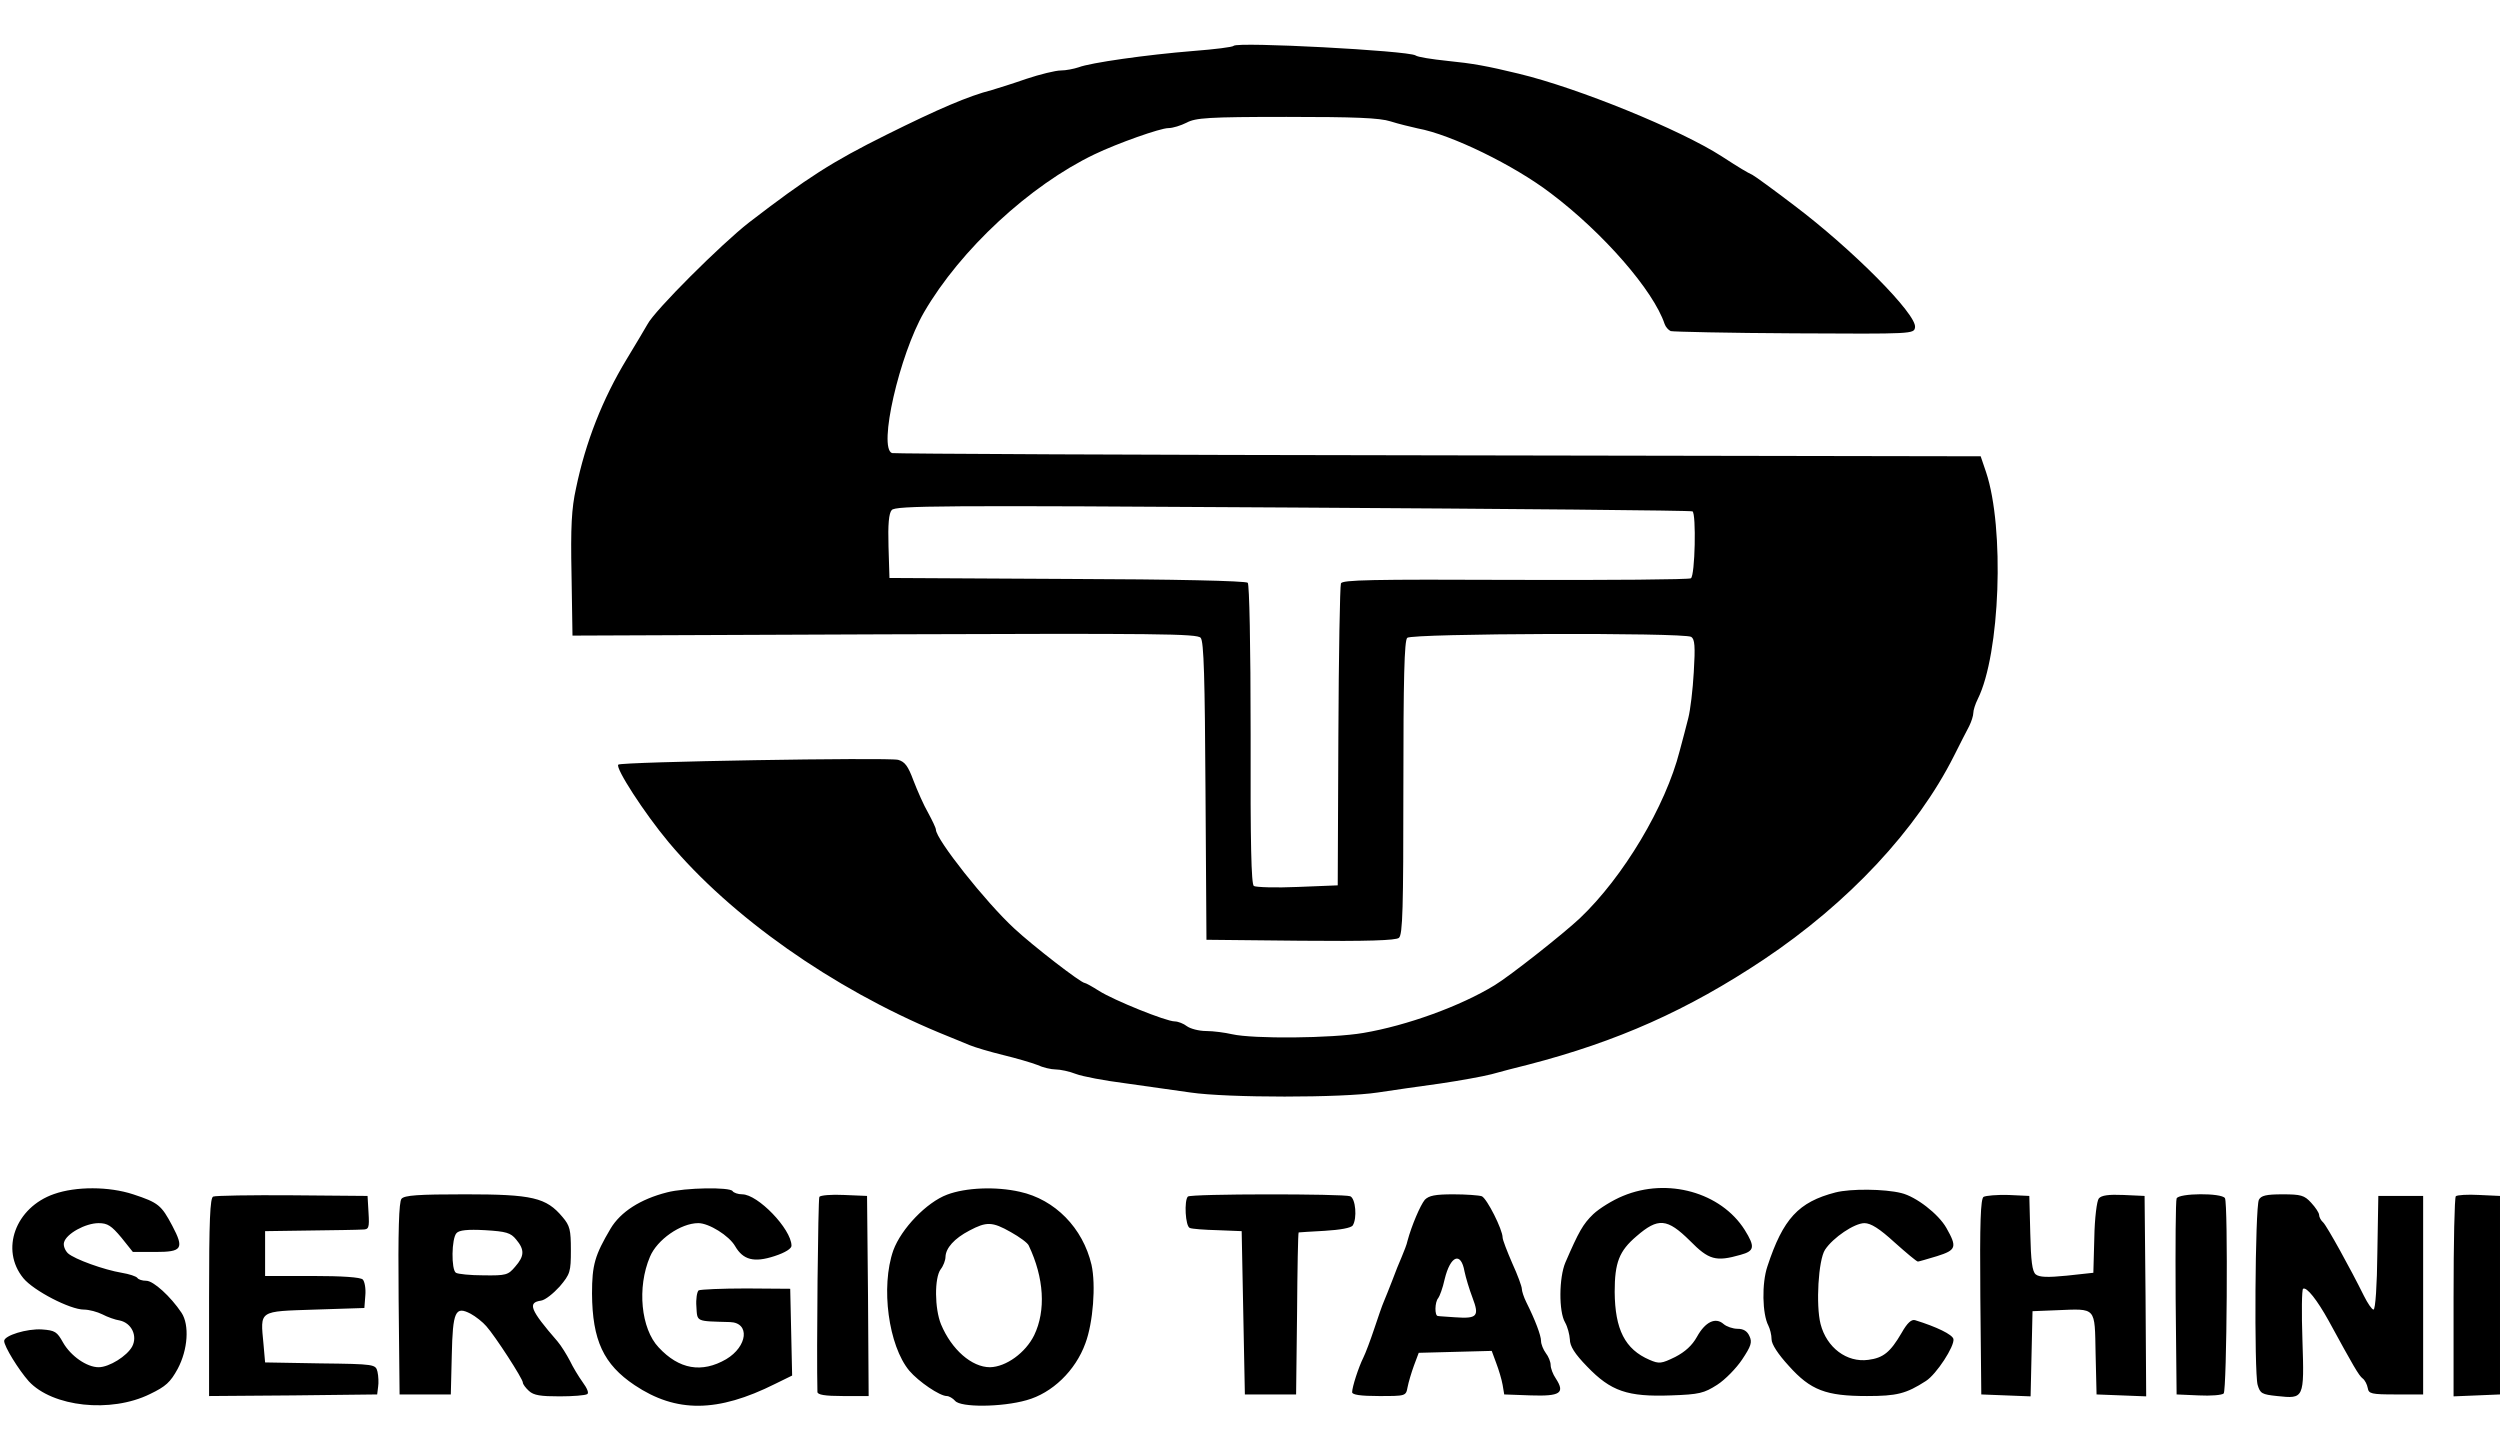
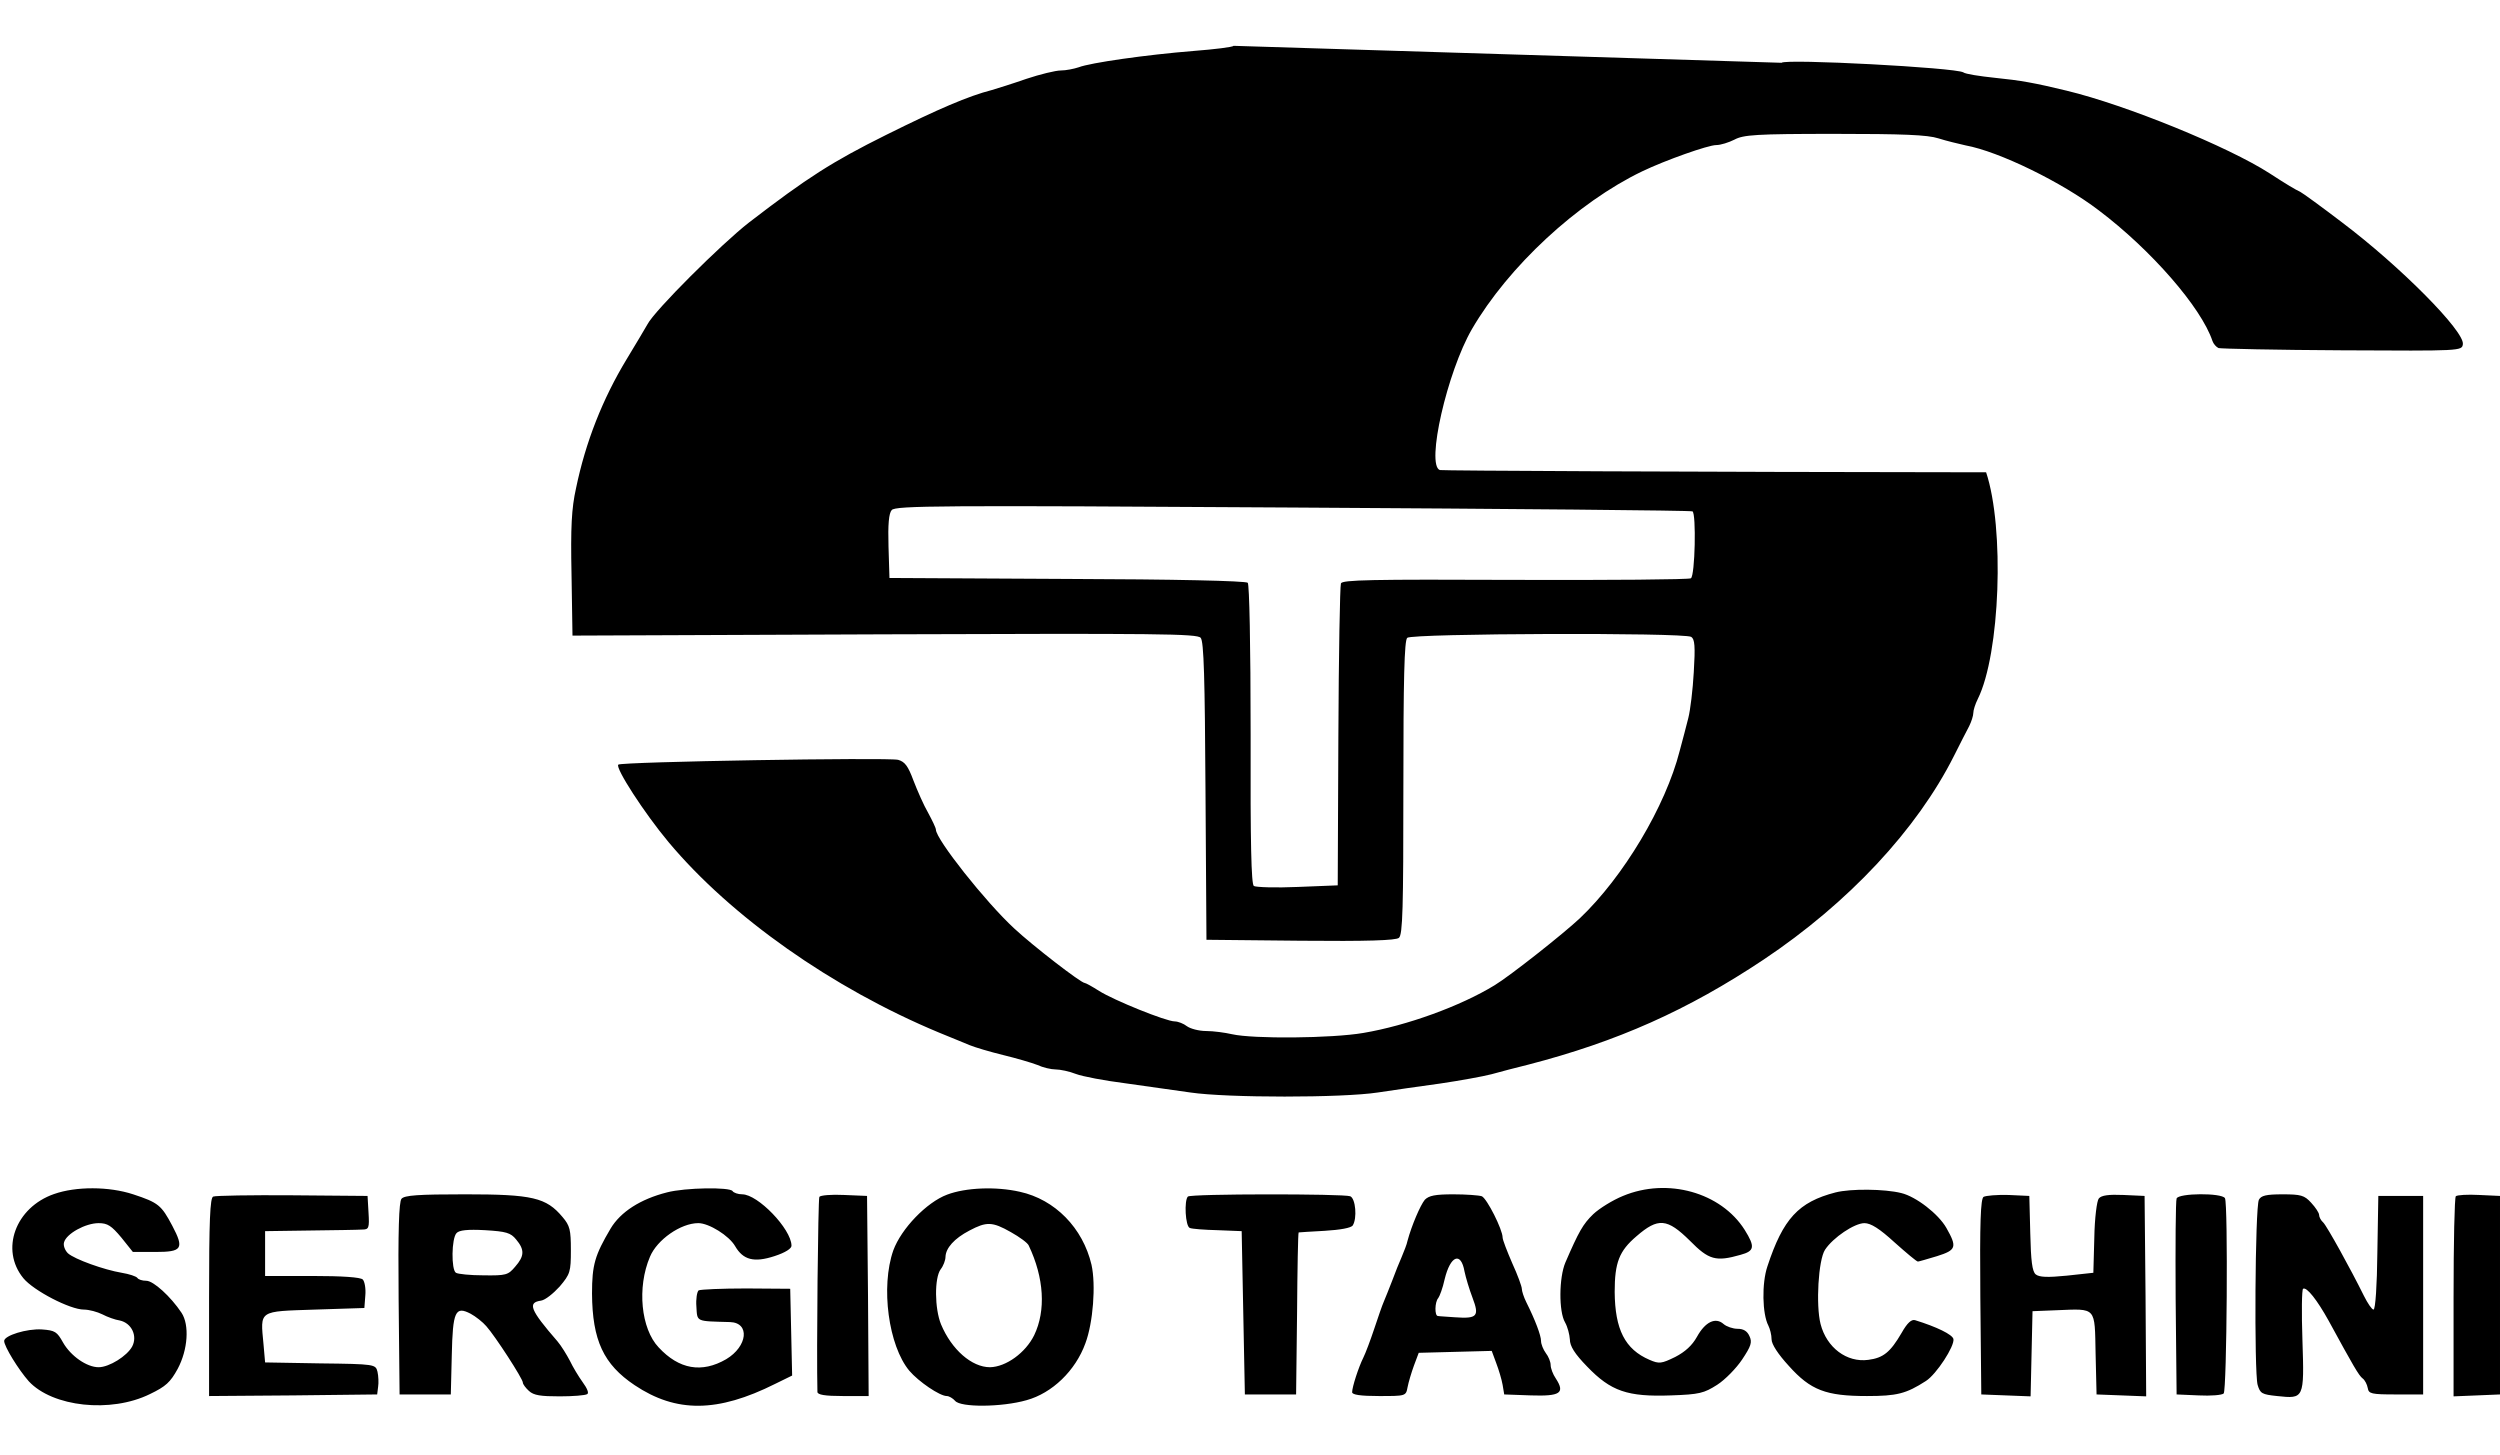
<svg xmlns="http://www.w3.org/2000/svg" height="1455" viewBox="9.7 19 780.8 428.4" width="2500">
-   <path d="m395 20.3c-.3.4-6 1.1-12.5 1.6-14.9 1.2-32.3 3.7-35.9 5.1-1.5.5-4 1-5.6 1s-6.5 1.2-10.7 2.6c-4.3 1.5-9.1 3-10.8 3.5-7.4 1.9-16.7 5.9-33 14-16.9 8.4-24.7 13.4-42.9 27.4-8.6 6.7-29.5 27.5-31.7 31.8-.8 1.4-3.7 6.3-6.5 10.9-7.5 12.4-12.8 25.8-15.8 40.3-1.4 6.3-1.7 12.1-1.4 27l.3 19 97.5-.4c85.5-.3 97.7-.2 98.7 1.1 1 1.1 1.3 12.8 1.5 47.9l.3 46.4 29.4.3c20.8.2 29.8-.1 30.7-.9 1.2-.9 1.4-9.4 1.4-46.8 0-34.2.3-46 1.2-46.9 1.4-1.4 86.4-1.7 88.7-.3 1.1.7 1.3 2.9.8 11-.3 5.5-1.1 12-1.7 14.3-.6 2.4-1.8 7-2.7 10.3-4.4 17.3-17.6 39.4-31.2 52.3-5.1 4.8-21.8 18-26.6 20.9-10.6 6.5-27.4 12.6-41 14.9-9.9 1.7-34.4 1.9-41 .4-2.2-.5-5.8-1-8.1-1-2.2 0-4.9-.7-6-1.5-1-.8-2.8-1.5-3.8-1.5-2.7 0-19-6.6-23.6-9.5-2.2-1.4-4.2-2.5-4.5-2.5-1.2 0-16.2-11.6-22-17-9-8.3-24.5-27.9-24.5-30.9 0-.5-1.1-2.8-2.4-5.2-1.4-2.4-3.4-7-4.6-10.1-1.7-4.6-2.7-5.9-4.8-6.5-3.4-.8-86.5.6-87.4 1.5-1 1 8.1 15.1 15.7 24.2 19.5 23.3 51.1 45.6 84.5 59.5 3.6 1.5 7.9 3.2 9.5 3.9 1.7.7 6.4 2.1 10.5 3.1s8.9 2.4 10.7 3.1c1.7.8 4.3 1.4 5.7 1.4s4.3.6 6.3 1.4c2.1.8 9 2.1 15.3 2.9 6.3.9 15.6 2.2 20.5 2.9 11.5 1.7 47.4 1.7 58.5 0 4.7-.7 13.5-2 19.5-2.8 6.1-.9 13.3-2.2 16-2.9 2.8-.8 7.9-2.1 11.5-3 27.8-7.2 49.8-17 73.5-32.8 26.5-17.7 47.9-40.6 59.5-63.7 1.8-3.6 3.9-7.7 4.7-9.2.7-1.4 1.3-3.3 1.3-4.1 0-.9.6-2.8 1.4-4.4 7-14.1 8.4-53.4 2.6-70.8l-1.7-5-169.4-.3c-93.2-.1-170-.5-170.6-.7-4.4-1.5 2.3-30.7 10-44 11.4-19.6 33-39.6 53.2-49.3 7.3-3.5 20.6-8.2 23.1-8.2 1.4 0 3.9-.8 5.7-1.7 2.8-1.5 6.6-1.8 31.2-1.8 21.3 0 29.1.3 32.5 1.4 2.5.8 6.3 1.7 8.5 2.2 10.4 1.9 30.1 11.5 41.6 20.3 16.3 12.3 32 30.3 35.5 40.8.3.9 1.2 1.9 1.9 2.2.7.2 18.1.6 38.6.7 37.2.2 37.4.2 37.7-1.9.6-4-19.5-24.3-37.8-38.1-6.3-4.8-12.2-9.1-13-9.5-1.7-.8-3.9-2.1-9.6-5.8-12.9-8.3-44.7-21.3-63.4-25.8-9.9-2.4-14.3-3.2-22.3-4-4.8-.5-9.3-1.2-9.9-1.7-2.4-1.5-55.6-4.3-56.8-3zm143.3 145.4c1.2.7.8 20.1-.5 20.9-.6.4-25.4.6-55 .5-45.1-.2-53.9 0-54.3 1.1-.3.8-.7 22.3-.8 47.9l-.2 46.4-12.5.5c-6.9.3-13 .1-13.7-.3-.8-.6-1.1-13.1-1-47.3 0-28.2-.4-46.9-.9-47.4-.6-.6-23-1.1-56.4-1.2l-55.5-.3-.3-9.9c-.2-6.8.1-10.3 1-11.3 1.1-1.4 15-1.5 125.3-.8 68.2.4 124.3.9 124.8 1.2zm-511.7 213.2c-12.1 4.2-16.9 17.4-9.6 26.3 3.2 3.9 14.6 9.8 18.9 9.8 1.6 0 4.2.7 5.8 1.5 1.5.8 4 1.7 5.4 1.9 3.7.8 5.6 4.8 3.9 8.1-1.6 3-7.2 6.5-10.5 6.5-3.7 0-8.7-3.5-11.1-7.7-1.9-3.4-2.5-3.8-6.6-4.1-4.7-.3-11.8 1.9-11.8 3.6s4.5 9 7.7 12.6c7.4 8 25.6 10 37.8 4 5-2.4 6.4-3.7 8.7-7.9 3.2-6 3.7-13.7 1.2-17.5-3.4-5.1-8.8-10-11-10-1.3 0-2.5-.4-2.8-.9-.4-.5-2.5-1.2-4.9-1.6-5.4-.9-14.7-4.2-16.8-6.1-.9-.9-1.5-2.4-1.2-3.4.7-2.7 6.7-6 10.8-6 2.8 0 4 .8 7.1 4.5l3.6 4.5h7c8.4 0 9.1-1 5.3-8.2-3.4-6.4-4.3-7.2-12.2-9.8-7.6-2.5-17.9-2.5-24.7-.1zm191.4-.5c-8.3 2.1-14.5 6.1-17.6 11.3-4.9 8.3-5.8 11.3-5.8 20.3.1 14.6 3.6 22.1 13.3 28.6 13 8.7 25.9 8.6 43.9-.4l5.3-2.6-.3-13.6-.3-13.5-13.7-.1c-7.6 0-14.3.3-14.9.6-.5.4-.9 2.7-.7 5.1.3 4.8-.3 4.5 10.5 4.8 6.3.2 5.5 7.6-1.2 11.6-7.6 4.4-14.7 3.2-21.1-3.7-5.5-5.8-6.8-18.7-2.7-28.3 2.2-5.3 9.6-10.5 15.1-10.5 3.3 0 9.6 3.9 11.5 7.2 2.5 4.3 5.9 5.2 12.3 3.1 3.4-1.1 5.4-2.4 5.3-3.3-.1-5.2-10.5-16-15.4-16-1.3 0-2.7-.5-3-1-.8-1.3-14.8-1.1-20.5.4zm87.5.7c-6.4 2.4-14.3 10.6-16.8 17.4-4 11.4-1.5 29.8 5 37.6 2.9 3.4 9.5 7.9 11.7 7.9.7 0 1.9.7 2.6 1.5 1.7 2.1 14.6 2 22.3-.2 8-2.2 15.3-9.2 18.4-17.8 2.4-6.4 3.3-18.2 1.9-24.5-2.7-11.5-11.4-20.4-22.4-22.8-7.5-1.7-16.9-1.3-22.7.9zm19.9 11.7c2.7 1.5 5.3 3.4 5.6 4.2 4.8 10.1 5.4 20.3 1.7 28-2.7 5.5-8.8 9.9-13.8 10-5.7 0-12-5.5-15.3-13.4-2-4.9-2.1-14.5-.1-17.2.8-1 1.5-2.8 1.5-3.9.1-2.7 2.7-5.7 7.5-8.2 5.3-2.8 7.1-2.8 12.9.5zm191.2-11.3c-3.2 1.3-7.4 3.9-9.3 5.7-3.2 3.1-4.5 5.4-8.7 15.1-2 4.7-2.1 15.3-.1 18.7.8 1.4 1.4 3.8 1.5 5.3 0 2.1 1.5 4.5 5.4 8.5 7.4 7.7 12.6 9.5 26.2 9 8.9-.3 10.3-.7 14.4-3.3 2.5-1.6 6-5.2 7.8-7.9 2.8-4.2 3.2-5.4 2.3-7.3-.7-1.6-1.9-2.3-3.7-2.3-1.5 0-3.5-.7-4.4-1.5-2.5-2.2-5.7-.7-8.3 4-1.5 2.7-3.7 4.7-6.8 6.3-4.3 2.1-5 2.2-8 .9-7.7-3.3-10.8-9.5-10.9-21.2 0-9.2 1.4-12.8 6.8-17.4 6.8-5.9 9.6-5.6 16.7 1.4 5.9 6 8.1 6.6 15.8 4.4 4.4-1.2 4.6-2.5 1.3-7.8-7.4-11.7-24.1-16.4-38-10.6zm66.4-1.1c-11.6 3-16.4 8.2-21.3 23.1-1.8 5.3-1.6 14.9.3 18.5.5 1 1 2.9 1 4.3 0 1.5 2 4.6 5.4 8.3 6.8 7.6 11.6 9.4 24.4 9.4 9.3 0 12.2-.7 18.4-4.7 3.3-2.1 9-10.9 8.6-13.1-.3-1.4-5.2-3.8-12-5.9-1.1-.3-2.4.8-4.2 4-3.5 6-5.7 7.8-10.4 8.4-6.7.9-13-3.8-14.9-11.2-1.5-5.9-.7-20 1.4-23.2 2.5-3.8 9.2-8.3 12.3-8.3 2 0 4.7 1.7 9.4 6 3.7 3.3 6.9 6 7.3 6 .3 0 3-.8 6-1.7 6-1.9 6.3-2.8 2.9-8.8-2.5-4.4-9.5-9.8-14.1-10.9-5.2-1.3-15.8-1.4-20.5-.2zm-506.7 1.3c-1 .3-1.3 7.6-1.3 31.4v30.9l26.3-.2 26.2-.3.3-2.4c.2-1.2.1-3.4-.2-4.7-.6-2.3-.7-2.4-17.9-2.6l-17.2-.3-.5-5.7c-1-10.7-1.7-10.2 16-10.8l15.5-.5.3-3.9c.2-2.1-.2-4.4-.8-5-.7-.7-6.3-1.1-15.8-1.1h-14.7v-14l14-.2c7.7-.1 15-.2 16.3-.3 2.1 0 2.3-.4 2-5.3l-.3-5.2-23.5-.2c-12.9-.1-24.1.1-24.7.4zm58.8.7c-.8.9-1.1 10-.9 31.2l.3 29.9h16l.3-12.2c.3-13.8 1.1-15.5 5.9-13 1.5.8 3.8 2.6 4.9 3.9 2.7 3 11.4 16.4 11.4 17.6 0 .5.9 1.7 1.9 2.6 1.5 1.4 3.7 1.7 9.6 1.7 4.1 0 8-.3 8.6-.7.6-.3 0-1.8-1.4-3.7-1.3-1.8-3.1-4.8-4-6.7-1-1.9-2.7-4.7-3.9-6.1-8.6-9.9-9.4-12.1-5.1-12.7 1.3-.2 3.8-2.2 5.8-4.4 3.3-3.9 3.5-4.6 3.5-11.4 0-6.3-.3-7.6-2.6-10.3-5.1-6.1-9.4-7.1-30.4-7.1-14.7 0-19 .3-19.9 1.4zm35.8 12.7c2.7 3.2 2.6 5.2-.3 8.5-2.2 2.6-2.8 2.8-9.9 2.7-4.1 0-8-.4-8.6-.8-1.5-.9-1.4-10.8.2-12.4.8-.9 3.4-1.2 8.9-.9 6.6.4 8 .8 9.7 2.9zm94.7-13.3c-.4.7-.9 48.8-.6 60.9 0 .9 2.3 1.3 8 1.3h8l-.2-31.3-.3-31.2-7.2-.3c-3.9-.2-7.4.1-7.7.6zm115.1-.1c-1.2 1.2-.8 9.3.6 9.8.6.3 4.6.6 8.7.7l7.5.3.5 25.5.5 25.5h16l.3-25.3c.1-13.8.3-25.2.5-25.3.1 0 3.8-.3 8.1-.5 4.9-.3 8.3-.9 8.8-1.7 1.4-2.2.9-8.4-.8-9.1-2.1-.8-49.9-.8-50.7.1zm74 1c-1.4 1.7-4.1 8-5.4 12.8-.2 1.1-1.1 3.3-1.8 5-.7 1.6-2.1 5-3 7.5-1 2.5-2.1 5.4-2.6 6.5s-1.8 4.9-3 8.5-2.7 7.6-3.4 9c-1.5 3-3.5 9.2-3.5 10.8 0 .8 2.6 1.2 8.4 1.2 8.3 0 8.4 0 8.9-2.7.3-1.6 1.2-4.6 2-6.8l1.5-4 11.4-.3 11.4-.3 1.4 3.8c.8 2.1 1.7 5.1 2 6.8l.5 3 8.3.3c9.2.3 10.8-.7 7.8-5.3-.9-1.3-1.6-3.2-1.6-4.2s-.7-2.7-1.5-3.7c-.8-1.1-1.5-2.8-1.5-3.8 0-1.7-1.8-6.5-4.6-12.1-.8-1.6-1.4-3.5-1.4-4.2s-1.3-4.3-3-8c-1.6-3.7-3-7.3-3-8 0-2.5-4.9-12.2-6.5-12.9-.9-.3-4.9-.6-8.9-.6-5.7 0-7.6.4-8.9 1.7zm12.4 22.4c.4 1.9 1.5 5.6 2.5 8.2 2.2 5.8 1.5 6.6-5.5 6.1-2.5-.2-4.9-.3-5.3-.4-1.1 0-1-4.4.1-5.6.4-.5 1.4-3.1 2-5.9 1.8-7.4 5.1-8.7 6.2-2.4zm162.1-23.3c-.9.7-1.2 7.6-1 31.3l.3 30.4 7.7.3 7.7.3.3-13.3.3-13.3 7.5-.3c12.6-.5 11.9-1.2 12.2 13.6l.3 12.7 7.8.3 7.7.3-.2-31.3-.3-31.3-6.6-.3c-4.6-.2-6.9.1-7.7 1.1-.6.7-1.3 6.1-1.4 12.3l-.3 10.9-8.3.9c-6 .6-8.6.5-9.7-.4s-1.5-4.2-1.7-12.8l-.3-11.7-6.5-.3c-3.6-.1-7.1.2-7.8.6zm60.3.5c-.3.7-.4 14.7-.3 31.2l.3 30 6.9.3c3.8.2 7.3-.1 7.8-.6 1-1 1.4-59.4.4-61-1-1.7-14.5-1.6-15.1.1zm25.7.4c-1.2 2.3-1.5 53.8-.4 57.8.8 2.7 1.3 3 6.1 3.5 8.4.9 8.5.9 7.9-17.4-.3-8.6-.2-15.9.2-16.1 1.1-.7 4.4 3.5 8 10 7.7 14.1 9.4 17.1 10.6 18 .7.5 1.4 1.9 1.6 3 .3 1.8 1.1 2 8.8 2h8.5v-62h-14l-.3 17.7c-.1 10.1-.6 17.8-1.2 17.8-.5 0-1.8-1.9-3-4.3-4.1-8.3-11.5-21.7-12.7-22.9-.7-.6-1.3-1.7-1.3-2.4 0-.6-1.1-2.3-2.5-3.8-2.1-2.3-3.2-2.6-8.9-2.6-5.2 0-6.7.4-7.4 1.7zm61.5-1.1c-.4.4-.7 14.6-.7 31.6v30.9l7.3-.3 7.2-.3v-62l-6.5-.3c-3.6-.2-6.9 0-7.3.4z" />
+   <path d="m395 20.3c-.3.4-6 1.1-12.5 1.6-14.9 1.2-32.3 3.7-35.9 5.1-1.5.5-4 1-5.6 1s-6.5 1.2-10.7 2.6c-4.3 1.5-9.1 3-10.8 3.5-7.4 1.9-16.7 5.9-33 14-16.9 8.4-24.7 13.4-42.9 27.4-8.6 6.7-29.5 27.5-31.7 31.8-.8 1.4-3.7 6.3-6.5 10.9-7.5 12.4-12.8 25.8-15.8 40.3-1.4 6.3-1.7 12.1-1.4 27l.3 19 97.5-.4c85.5-.3 97.7-.2 98.7 1.1 1 1.1 1.3 12.8 1.5 47.9l.3 46.4 29.4.3c20.8.2 29.8-.1 30.7-.9 1.2-.9 1.4-9.4 1.4-46.8 0-34.2.3-46 1.2-46.9 1.4-1.4 86.4-1.7 88.7-.3 1.1.7 1.3 2.9.8 11-.3 5.5-1.1 12-1.7 14.3-.6 2.4-1.8 7-2.7 10.3-4.4 17.3-17.6 39.4-31.2 52.3-5.1 4.8-21.8 18-26.6 20.9-10.6 6.5-27.4 12.6-41 14.9-9.9 1.7-34.4 1.9-41 .4-2.2-.5-5.8-1-8.1-1-2.2 0-4.9-.7-6-1.5-1-.8-2.8-1.5-3.8-1.5-2.7 0-19-6.6-23.6-9.5-2.2-1.4-4.2-2.5-4.5-2.5-1.2 0-16.2-11.6-22-17-9-8.3-24.5-27.9-24.5-30.9 0-.5-1.1-2.8-2.4-5.2-1.4-2.4-3.4-7-4.6-10.1-1.7-4.6-2.7-5.9-4.8-6.5-3.4-.8-86.5.6-87.4 1.5-1 1 8.1 15.1 15.7 24.2 19.5 23.3 51.1 45.6 84.5 59.5 3.6 1.5 7.9 3.2 9.5 3.9 1.7.7 6.4 2.1 10.5 3.1s8.9 2.4 10.7 3.1c1.7.8 4.3 1.4 5.7 1.4s4.3.6 6.3 1.4c2.1.8 9 2.1 15.3 2.9 6.3.9 15.6 2.2 20.5 2.9 11.5 1.7 47.4 1.7 58.5 0 4.7-.7 13.5-2 19.5-2.8 6.1-.9 13.3-2.2 16-2.9 2.8-.8 7.9-2.1 11.5-3 27.8-7.2 49.8-17 73.5-32.8 26.5-17.7 47.9-40.6 59.5-63.7 1.8-3.6 3.9-7.7 4.7-9.2.7-1.4 1.3-3.3 1.3-4.1 0-.9.6-2.8 1.4-4.4 7-14.1 8.4-53.4 2.6-70.8c-93.2-.1-170-.5-170.6-.7-4.4-1.5 2.3-30.7 10-44 11.4-19.6 33-39.6 53.2-49.3 7.3-3.5 20.6-8.2 23.1-8.2 1.4 0 3.9-.8 5.7-1.7 2.8-1.5 6.6-1.8 31.2-1.8 21.3 0 29.1.3 32.5 1.4 2.5.8 6.3 1.7 8.5 2.2 10.4 1.9 30.1 11.5 41.6 20.3 16.3 12.3 32 30.3 35.5 40.8.3.9 1.2 1.9 1.9 2.2.7.2 18.1.6 38.6.7 37.2.2 37.4.2 37.7-1.9.6-4-19.5-24.3-37.8-38.1-6.3-4.8-12.2-9.1-13-9.5-1.7-.8-3.9-2.1-9.6-5.8-12.9-8.3-44.7-21.3-63.4-25.8-9.9-2.4-14.3-3.2-22.3-4-4.8-.5-9.3-1.2-9.9-1.7-2.4-1.5-55.6-4.3-56.8-3zm143.3 145.4c1.2.7.8 20.1-.5 20.9-.6.4-25.4.6-55 .5-45.1-.2-53.9 0-54.3 1.1-.3.8-.7 22.3-.8 47.9l-.2 46.4-12.5.5c-6.9.3-13 .1-13.7-.3-.8-.6-1.1-13.1-1-47.3 0-28.2-.4-46.9-.9-47.4-.6-.6-23-1.1-56.4-1.2l-55.5-.3-.3-9.9c-.2-6.8.1-10.3 1-11.3 1.1-1.4 15-1.5 125.3-.8 68.2.4 124.3.9 124.8 1.2zm-511.7 213.2c-12.1 4.2-16.9 17.4-9.6 26.3 3.2 3.9 14.6 9.8 18.9 9.8 1.6 0 4.2.7 5.8 1.5 1.5.8 4 1.7 5.4 1.9 3.7.8 5.6 4.8 3.9 8.1-1.6 3-7.2 6.5-10.5 6.5-3.7 0-8.7-3.5-11.1-7.7-1.9-3.4-2.5-3.8-6.6-4.1-4.7-.3-11.8 1.9-11.8 3.6s4.5 9 7.7 12.6c7.4 8 25.6 10 37.8 4 5-2.4 6.4-3.7 8.7-7.9 3.2-6 3.7-13.7 1.2-17.5-3.4-5.1-8.8-10-11-10-1.3 0-2.5-.4-2.8-.9-.4-.5-2.5-1.2-4.9-1.6-5.4-.9-14.7-4.2-16.8-6.1-.9-.9-1.5-2.4-1.2-3.4.7-2.7 6.7-6 10.8-6 2.8 0 4 .8 7.1 4.5l3.6 4.5h7c8.4 0 9.1-1 5.3-8.2-3.4-6.4-4.3-7.2-12.2-9.8-7.6-2.5-17.9-2.5-24.7-.1zm191.4-.5c-8.3 2.1-14.5 6.1-17.6 11.3-4.9 8.3-5.8 11.3-5.8 20.3.1 14.6 3.6 22.1 13.3 28.6 13 8.7 25.9 8.6 43.9-.4l5.3-2.6-.3-13.6-.3-13.5-13.7-.1c-7.6 0-14.3.3-14.9.6-.5.4-.9 2.7-.7 5.1.3 4.8-.3 4.5 10.5 4.8 6.3.2 5.5 7.6-1.2 11.6-7.6 4.4-14.7 3.2-21.1-3.7-5.5-5.8-6.8-18.7-2.7-28.3 2.2-5.3 9.6-10.5 15.1-10.5 3.3 0 9.6 3.9 11.5 7.2 2.5 4.3 5.9 5.2 12.3 3.1 3.4-1.1 5.4-2.4 5.3-3.3-.1-5.2-10.5-16-15.4-16-1.3 0-2.7-.5-3-1-.8-1.3-14.8-1.1-20.5.4zm87.5.7c-6.4 2.4-14.3 10.6-16.8 17.4-4 11.4-1.5 29.8 5 37.6 2.9 3.4 9.5 7.9 11.7 7.9.7 0 1.9.7 2.6 1.5 1.7 2.1 14.6 2 22.3-.2 8-2.2 15.3-9.2 18.4-17.8 2.4-6.4 3.3-18.2 1.9-24.5-2.7-11.5-11.4-20.4-22.4-22.8-7.5-1.7-16.9-1.3-22.7.9zm19.9 11.7c2.7 1.5 5.3 3.4 5.6 4.2 4.8 10.1 5.4 20.3 1.7 28-2.7 5.5-8.8 9.9-13.8 10-5.7 0-12-5.5-15.3-13.4-2-4.9-2.1-14.5-.1-17.2.8-1 1.5-2.8 1.5-3.9.1-2.7 2.7-5.7 7.5-8.2 5.3-2.8 7.1-2.8 12.9.5zm191.2-11.3c-3.2 1.3-7.4 3.9-9.3 5.7-3.2 3.1-4.5 5.4-8.7 15.1-2 4.7-2.1 15.3-.1 18.7.8 1.4 1.4 3.8 1.5 5.3 0 2.1 1.5 4.5 5.4 8.5 7.4 7.7 12.6 9.5 26.2 9 8.9-.3 10.3-.7 14.4-3.3 2.5-1.6 6-5.2 7.8-7.9 2.8-4.2 3.2-5.4 2.3-7.3-.7-1.6-1.9-2.3-3.7-2.3-1.5 0-3.5-.7-4.4-1.5-2.5-2.2-5.7-.7-8.3 4-1.5 2.7-3.7 4.7-6.8 6.3-4.3 2.1-5 2.2-8 .9-7.7-3.3-10.8-9.5-10.9-21.2 0-9.2 1.4-12.8 6.8-17.4 6.8-5.9 9.6-5.6 16.7 1.4 5.9 6 8.1 6.6 15.8 4.4 4.4-1.2 4.6-2.5 1.3-7.8-7.4-11.7-24.1-16.4-38-10.6zm66.4-1.1c-11.6 3-16.4 8.2-21.3 23.1-1.8 5.3-1.6 14.9.3 18.5.5 1 1 2.9 1 4.3 0 1.5 2 4.6 5.4 8.3 6.8 7.6 11.6 9.4 24.4 9.4 9.3 0 12.2-.7 18.4-4.7 3.3-2.1 9-10.9 8.6-13.1-.3-1.4-5.2-3.8-12-5.9-1.1-.3-2.4.8-4.2 4-3.5 6-5.7 7.8-10.4 8.4-6.7.9-13-3.8-14.9-11.2-1.5-5.9-.7-20 1.4-23.2 2.5-3.8 9.2-8.3 12.3-8.3 2 0 4.7 1.7 9.4 6 3.7 3.3 6.9 6 7.3 6 .3 0 3-.8 6-1.7 6-1.9 6.3-2.8 2.9-8.8-2.5-4.4-9.5-9.8-14.1-10.9-5.2-1.3-15.8-1.4-20.5-.2zm-506.7 1.3c-1 .3-1.3 7.6-1.3 31.4v30.9l26.3-.2 26.2-.3.3-2.4c.2-1.2.1-3.4-.2-4.7-.6-2.3-.7-2.4-17.9-2.6l-17.2-.3-.5-5.7c-1-10.7-1.7-10.2 16-10.8l15.5-.5.3-3.9c.2-2.1-.2-4.4-.8-5-.7-.7-6.3-1.1-15.8-1.1h-14.7v-14l14-.2c7.7-.1 15-.2 16.3-.3 2.1 0 2.3-.4 2-5.3l-.3-5.2-23.5-.2c-12.9-.1-24.1.1-24.7.4zm58.8.7c-.8.9-1.1 10-.9 31.2l.3 29.9h16l.3-12.2c.3-13.8 1.1-15.5 5.9-13 1.5.8 3.8 2.6 4.9 3.9 2.7 3 11.4 16.4 11.4 17.6 0 .5.9 1.7 1.9 2.6 1.5 1.4 3.7 1.7 9.6 1.7 4.1 0 8-.3 8.6-.7.6-.3 0-1.8-1.4-3.7-1.3-1.8-3.1-4.8-4-6.7-1-1.9-2.7-4.7-3.9-6.1-8.6-9.9-9.4-12.1-5.1-12.7 1.3-.2 3.8-2.2 5.8-4.4 3.3-3.9 3.5-4.6 3.5-11.4 0-6.3-.3-7.6-2.6-10.3-5.1-6.1-9.4-7.1-30.4-7.1-14.7 0-19 .3-19.9 1.4zm35.8 12.7c2.7 3.2 2.6 5.2-.3 8.5-2.2 2.6-2.8 2.8-9.9 2.7-4.1 0-8-.4-8.6-.8-1.5-.9-1.4-10.8.2-12.4.8-.9 3.4-1.2 8.9-.9 6.6.4 8 .8 9.7 2.9zm94.7-13.3c-.4.7-.9 48.8-.6 60.9 0 .9 2.3 1.3 8 1.3h8l-.2-31.3-.3-31.2-7.2-.3c-3.9-.2-7.4.1-7.7.6zm115.1-.1c-1.2 1.2-.8 9.3.6 9.8.6.3 4.6.6 8.7.7l7.5.3.5 25.5.5 25.5h16l.3-25.3c.1-13.8.3-25.2.5-25.3.1 0 3.8-.3 8.1-.5 4.9-.3 8.3-.9 8.8-1.7 1.4-2.2.9-8.4-.8-9.1-2.1-.8-49.9-.8-50.7.1zm74 1c-1.4 1.7-4.1 8-5.4 12.8-.2 1.1-1.1 3.3-1.8 5-.7 1.6-2.1 5-3 7.5-1 2.5-2.1 5.4-2.6 6.5s-1.8 4.9-3 8.5-2.7 7.6-3.4 9c-1.5 3-3.5 9.2-3.5 10.8 0 .8 2.6 1.2 8.4 1.2 8.3 0 8.4 0 8.9-2.7.3-1.6 1.2-4.6 2-6.8l1.5-4 11.4-.3 11.4-.3 1.4 3.8c.8 2.1 1.7 5.1 2 6.8l.5 3 8.3.3c9.2.3 10.8-.7 7.8-5.3-.9-1.3-1.6-3.2-1.6-4.2s-.7-2.7-1.5-3.7c-.8-1.1-1.5-2.8-1.5-3.8 0-1.7-1.8-6.5-4.6-12.1-.8-1.6-1.4-3.5-1.4-4.2s-1.3-4.3-3-8c-1.6-3.7-3-7.3-3-8 0-2.5-4.9-12.2-6.5-12.9-.9-.3-4.9-.6-8.9-.6-5.7 0-7.6.4-8.9 1.7zm12.4 22.4c.4 1.9 1.5 5.6 2.5 8.2 2.2 5.8 1.5 6.6-5.5 6.1-2.5-.2-4.9-.3-5.3-.4-1.1 0-1-4.4.1-5.6.4-.5 1.4-3.1 2-5.9 1.8-7.4 5.1-8.7 6.2-2.4zm162.1-23.3c-.9.7-1.2 7.6-1 31.3l.3 30.4 7.7.3 7.7.3.3-13.3.3-13.3 7.5-.3c12.6-.5 11.9-1.2 12.2 13.6l.3 12.7 7.8.3 7.7.3-.2-31.3-.3-31.3-6.6-.3c-4.6-.2-6.9.1-7.7 1.1-.6.7-1.3 6.1-1.4 12.3l-.3 10.9-8.3.9c-6 .6-8.6.5-9.7-.4s-1.5-4.2-1.7-12.8l-.3-11.7-6.5-.3c-3.6-.1-7.1.2-7.8.6zm60.3.5c-.3.7-.4 14.7-.3 31.2l.3 30 6.9.3c3.8.2 7.3-.1 7.8-.6 1-1 1.4-59.4.4-61-1-1.7-14.5-1.6-15.1.1zm25.7.4c-1.2 2.3-1.5 53.8-.4 57.8.8 2.7 1.3 3 6.1 3.5 8.4.9 8.5.9 7.9-17.4-.3-8.6-.2-15.9.2-16.1 1.1-.7 4.4 3.5 8 10 7.7 14.1 9.4 17.1 10.6 18 .7.5 1.4 1.9 1.6 3 .3 1.8 1.1 2 8.8 2h8.5v-62h-14l-.3 17.7c-.1 10.1-.6 17.8-1.2 17.8-.5 0-1.8-1.9-3-4.3-4.1-8.3-11.5-21.7-12.7-22.9-.7-.6-1.3-1.7-1.3-2.4 0-.6-1.1-2.3-2.5-3.8-2.1-2.3-3.2-2.6-8.9-2.6-5.2 0-6.7.4-7.4 1.7zm61.5-1.1c-.4.4-.7 14.6-.7 31.6v30.9l7.3-.3 7.2-.3v-62l-6.5-.3c-3.6-.2-6.9 0-7.3.4z" />
</svg>